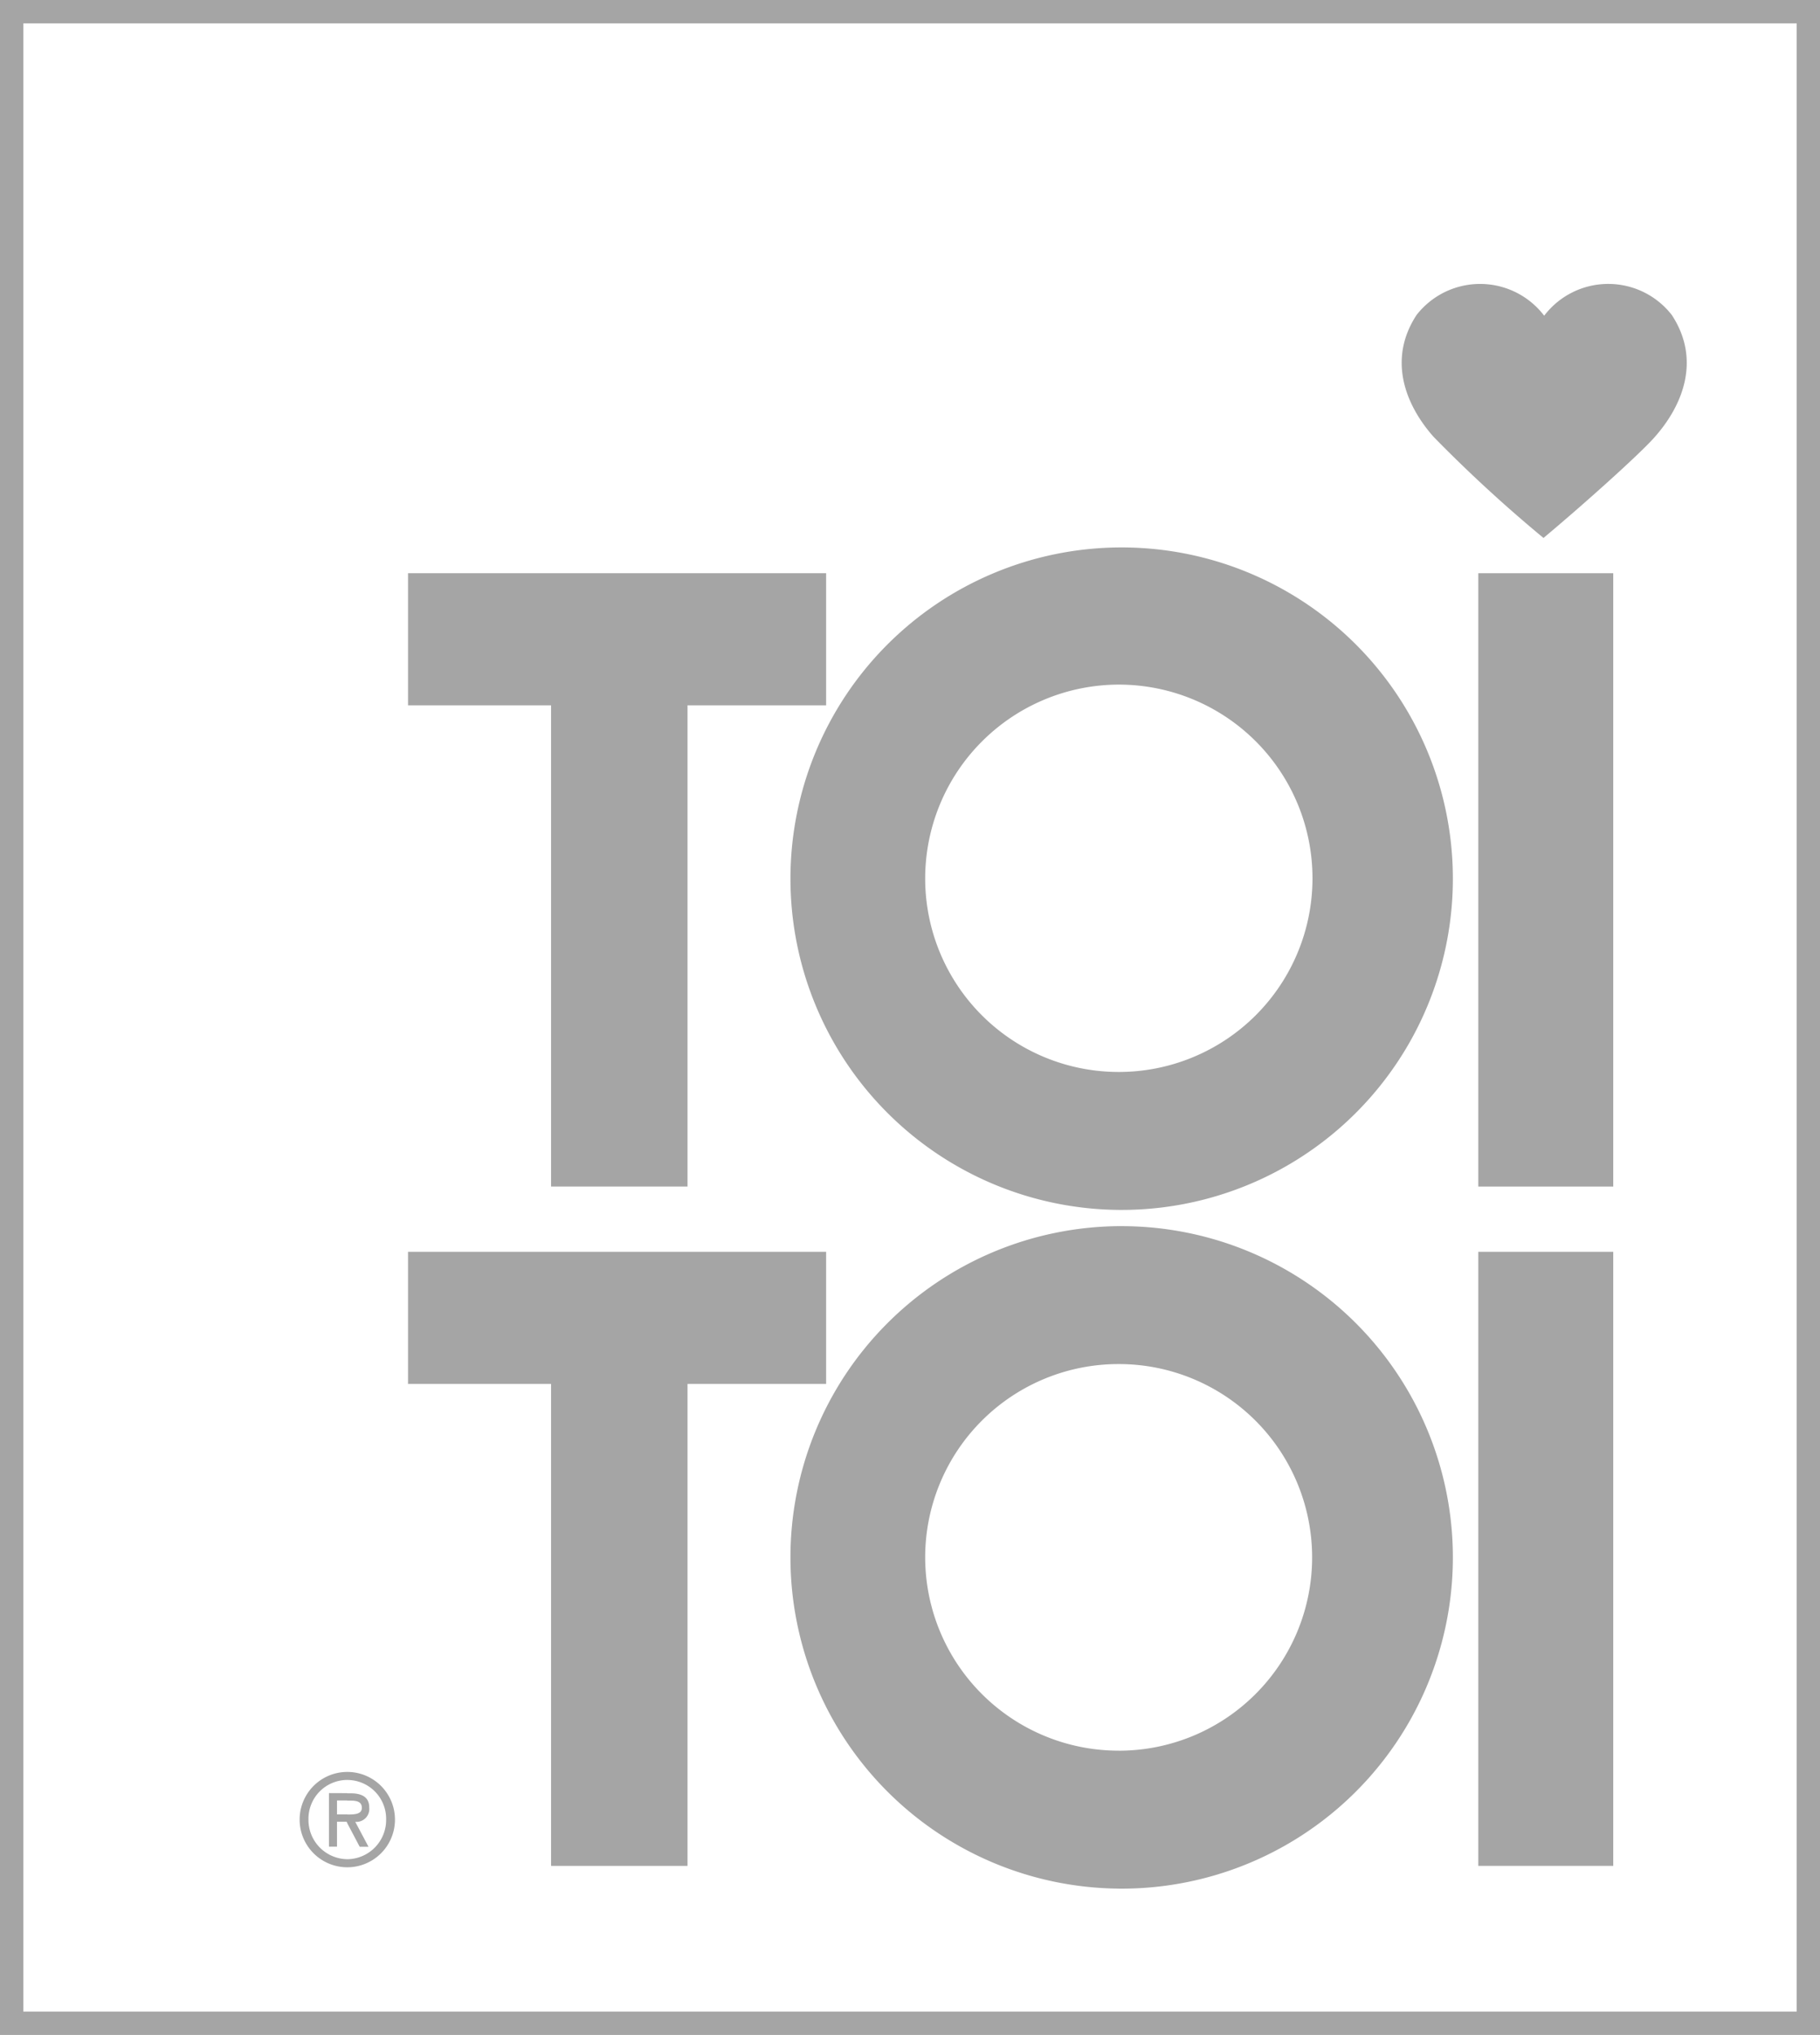
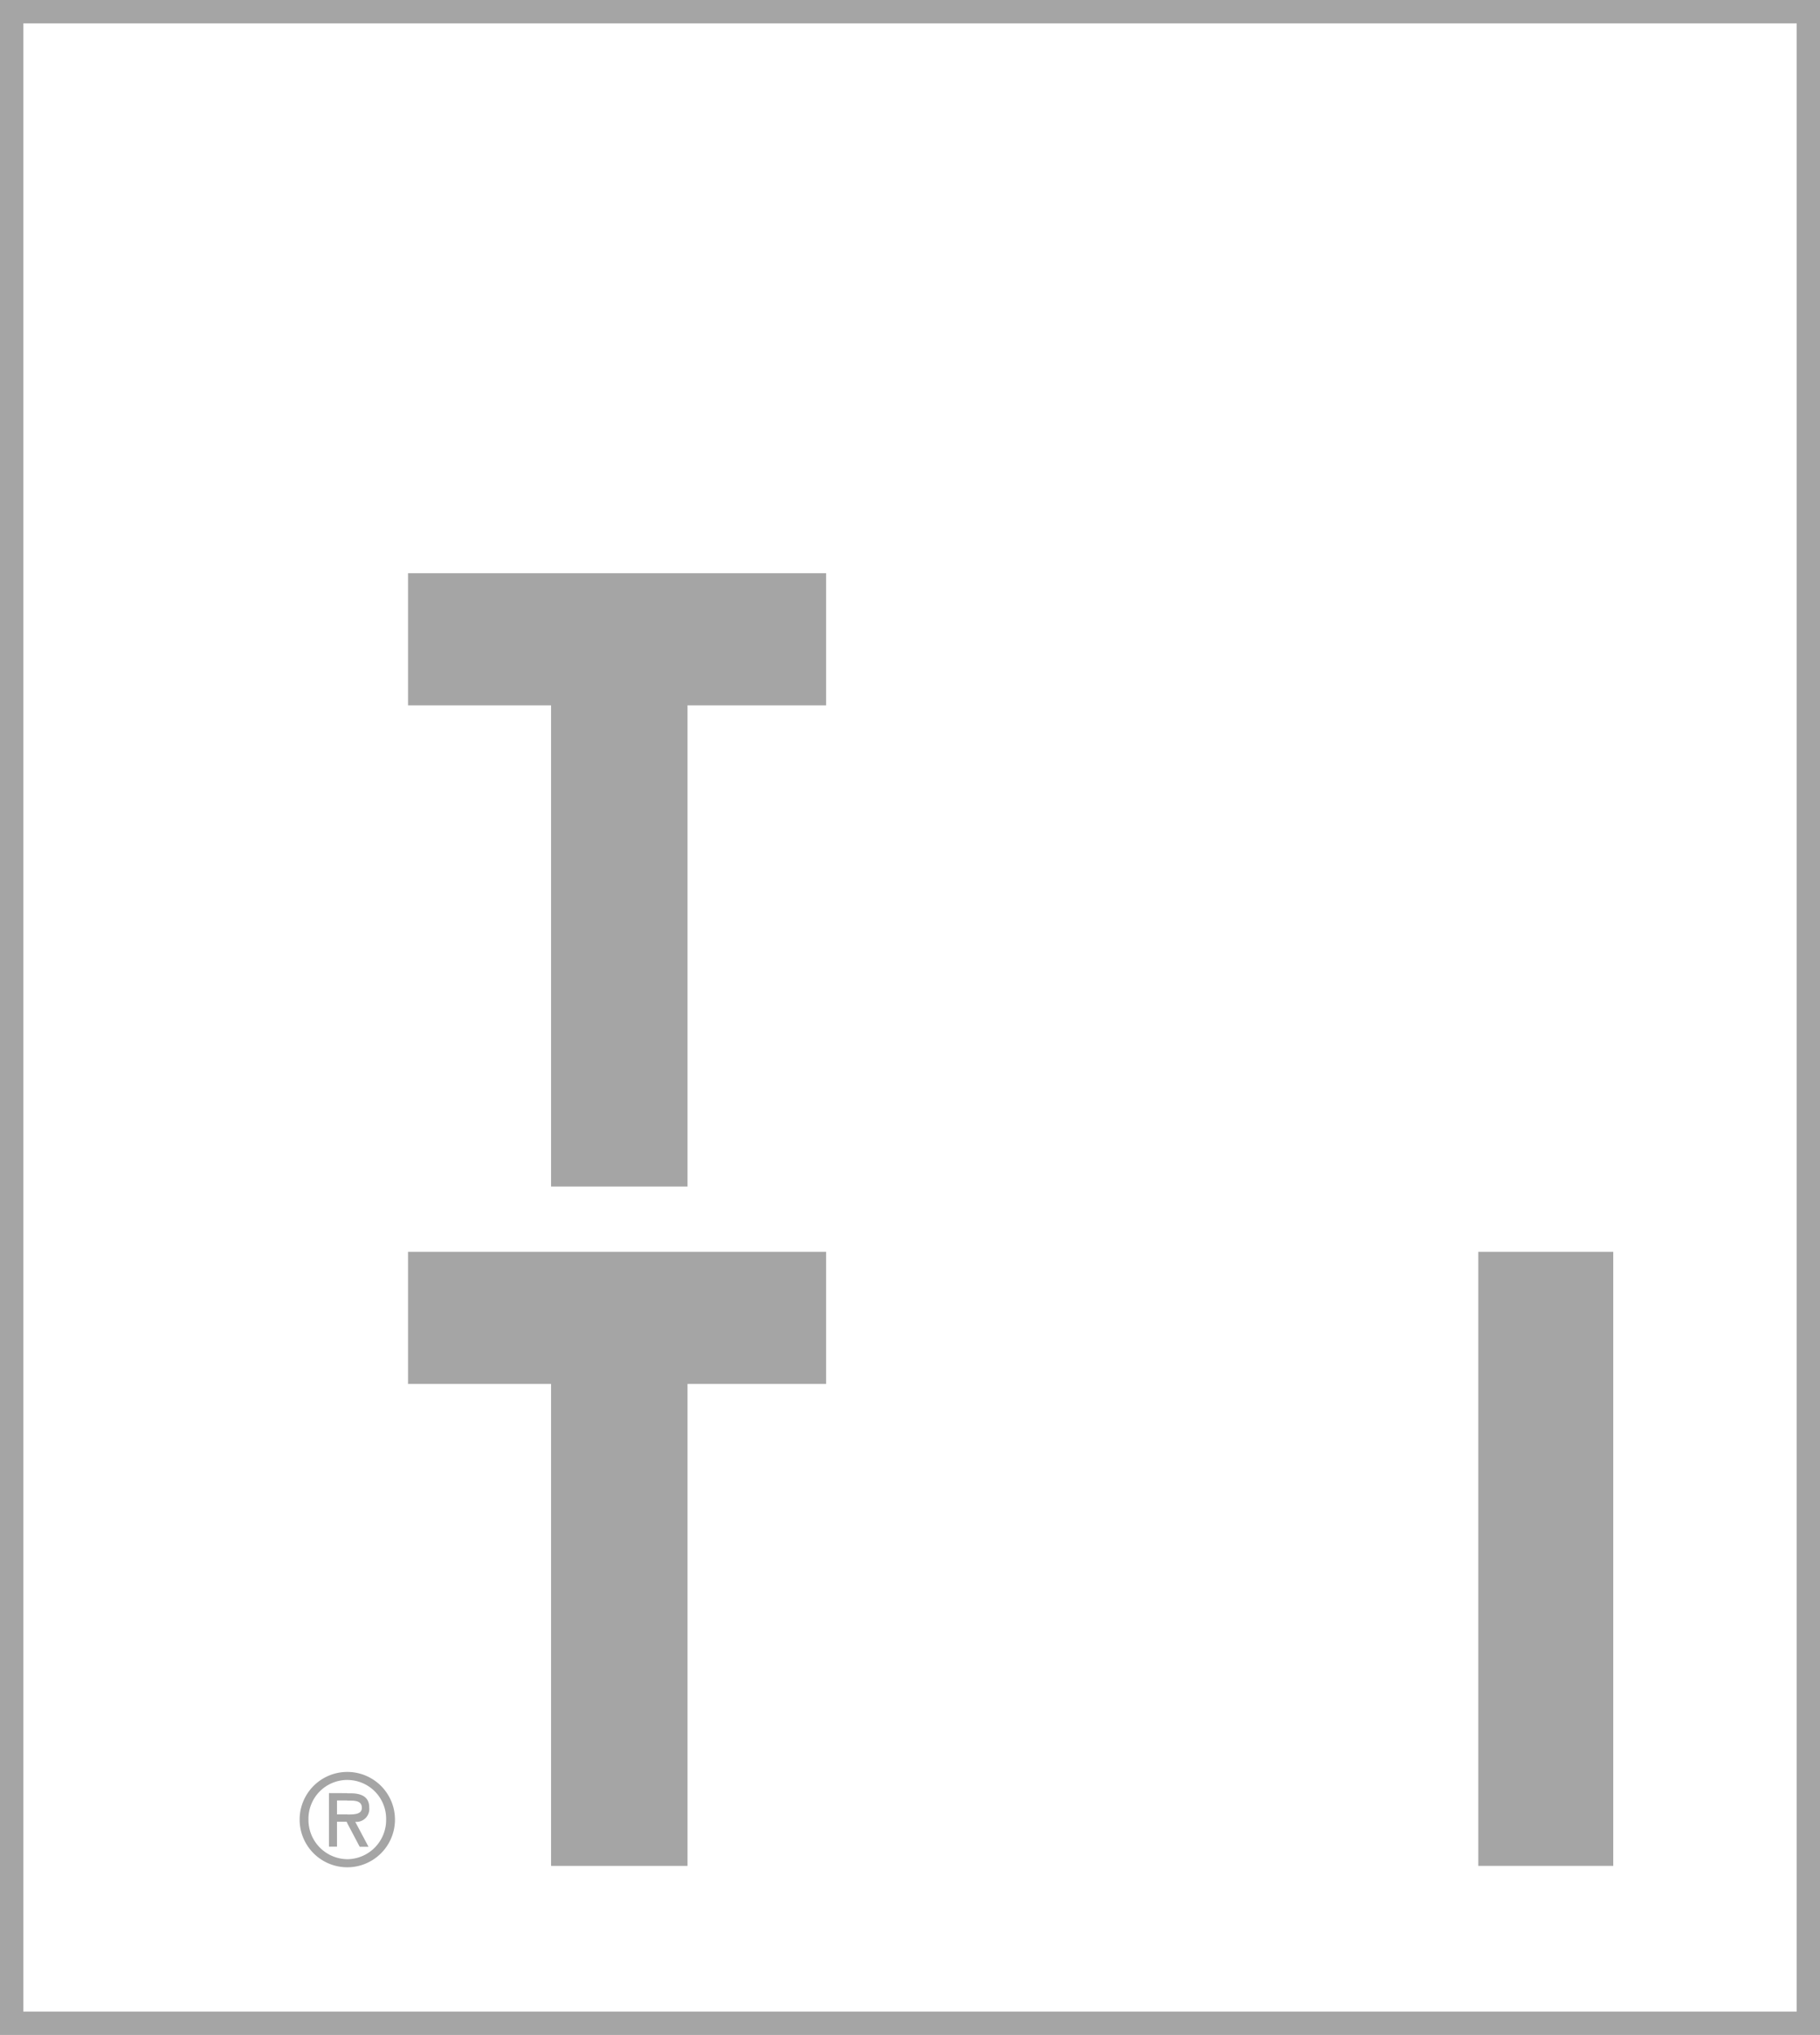
<svg xmlns="http://www.w3.org/2000/svg" id="TOI_TOI" data-name="TOI TOI" width="74.991" height="83.838" viewBox="0 0 74.991 83.838">
  <path id="Path_31" data-name="Path 31" d="M185.077,294.7h73.068v81.914H185.077Zm-.962,82.877h74.991V293.738H184.115Z" transform="translate(-184.115 -293.738)" fill="#a5a5a5" />
  <path id="Path_32" data-name="Path 32" d="M234.954,365.151v5.442h5.894V390.42h5.622V370.593h5.712v-5.442Z" transform="translate(-218.142 -341.535)" fill="#a5a5a5" />
-   <rect id="Rectangle_79" data-name="Rectangle 79" width="5.561" height="25.269" transform="translate(60.911 23.616)" fill="#a5a5a5" />
-   <path id="Path_33" data-name="Path 33" d="M295.931,367.6a7.979,7.979,0,0,1,0,15.959v5.683a13.647,13.647,0,1,0,0-27.293Zm-7.979,7.979a7.992,7.992,0,0,1,7.979-7.979v-5.651a13.647,13.647,0,0,0,0,27.293v-5.683A7.972,7.972,0,0,1,287.952,375.584Z" transform="translate(-249.831 -339.395)" fill="#a5a5a5" />
-   <path id="Path_34" data-name="Path 34" d="M364.61,339.582a58.1,58.1,0,0,1-4.533-4.17c-1.15-1.3-1.905-3.174-.7-5.017a3.318,3.318,0,0,1,5.259.029,3.317,3.317,0,0,1,5.259-.029c1.209,1.843.454,3.717-.695,5.017-.513.6-2.72,2.6-4.594,4.17" transform="translate(-301.01 -317.417)" fill="#a5a5a5" />
  <path id="Path_35" data-name="Path 35" d="M223.475,518.421a1.964,1.964,0,0,0,0-3.928v.331a1.6,1.6,0,0,1,1.6,1.632,1.617,1.617,0,0,1-1.6,1.633Zm0-1.814v-.361c.273,0,.6,0,.6-.272s-.241-.3-.484-.3h-.12v-.3h.15c.394,0,.757.122.757.575a.533.533,0,0,1-.575.6l.546,1.027h-.363Zm0-2.114a1.964,1.964,0,0,0,0,3.928v-.333a1.618,1.618,0,0,1-1.6-1.633,1.6,1.6,0,0,1,1.6-1.632Zm0,.875v.3h-.424v.575h.424v.361l-.03-.06h-.394v1.027h-.332v-2.206Z" transform="translate(-209.165 -441.491)" fill="#a5a5a5" />
  <path id="Path_36" data-name="Path 36" d="M234.954,449.694v5.442h5.894v19.856h5.622V455.135h5.712v-5.442Z" transform="translate(-218.142 -398.12)" fill="#a5a5a5" />
  <rect id="Rectangle_80" data-name="Rectangle 80" width="5.561" height="25.298" transform="translate(60.911 51.574)" fill="#a5a5a5" />
-   <path id="Path_37" data-name="Path 37" d="M295.931,452.177a7.964,7.964,0,1,1,0,15.929v5.683a13.647,13.647,0,1,0,0-27.293Zm-7.979,7.949a7.966,7.966,0,0,1,7.979-7.949v-5.682a13.647,13.647,0,0,0,0,27.293v-5.683A7.972,7.972,0,0,1,287.952,460.126Z" transform="translate(-249.831 -395.979)" fill="#a5a5a5" />
</svg>